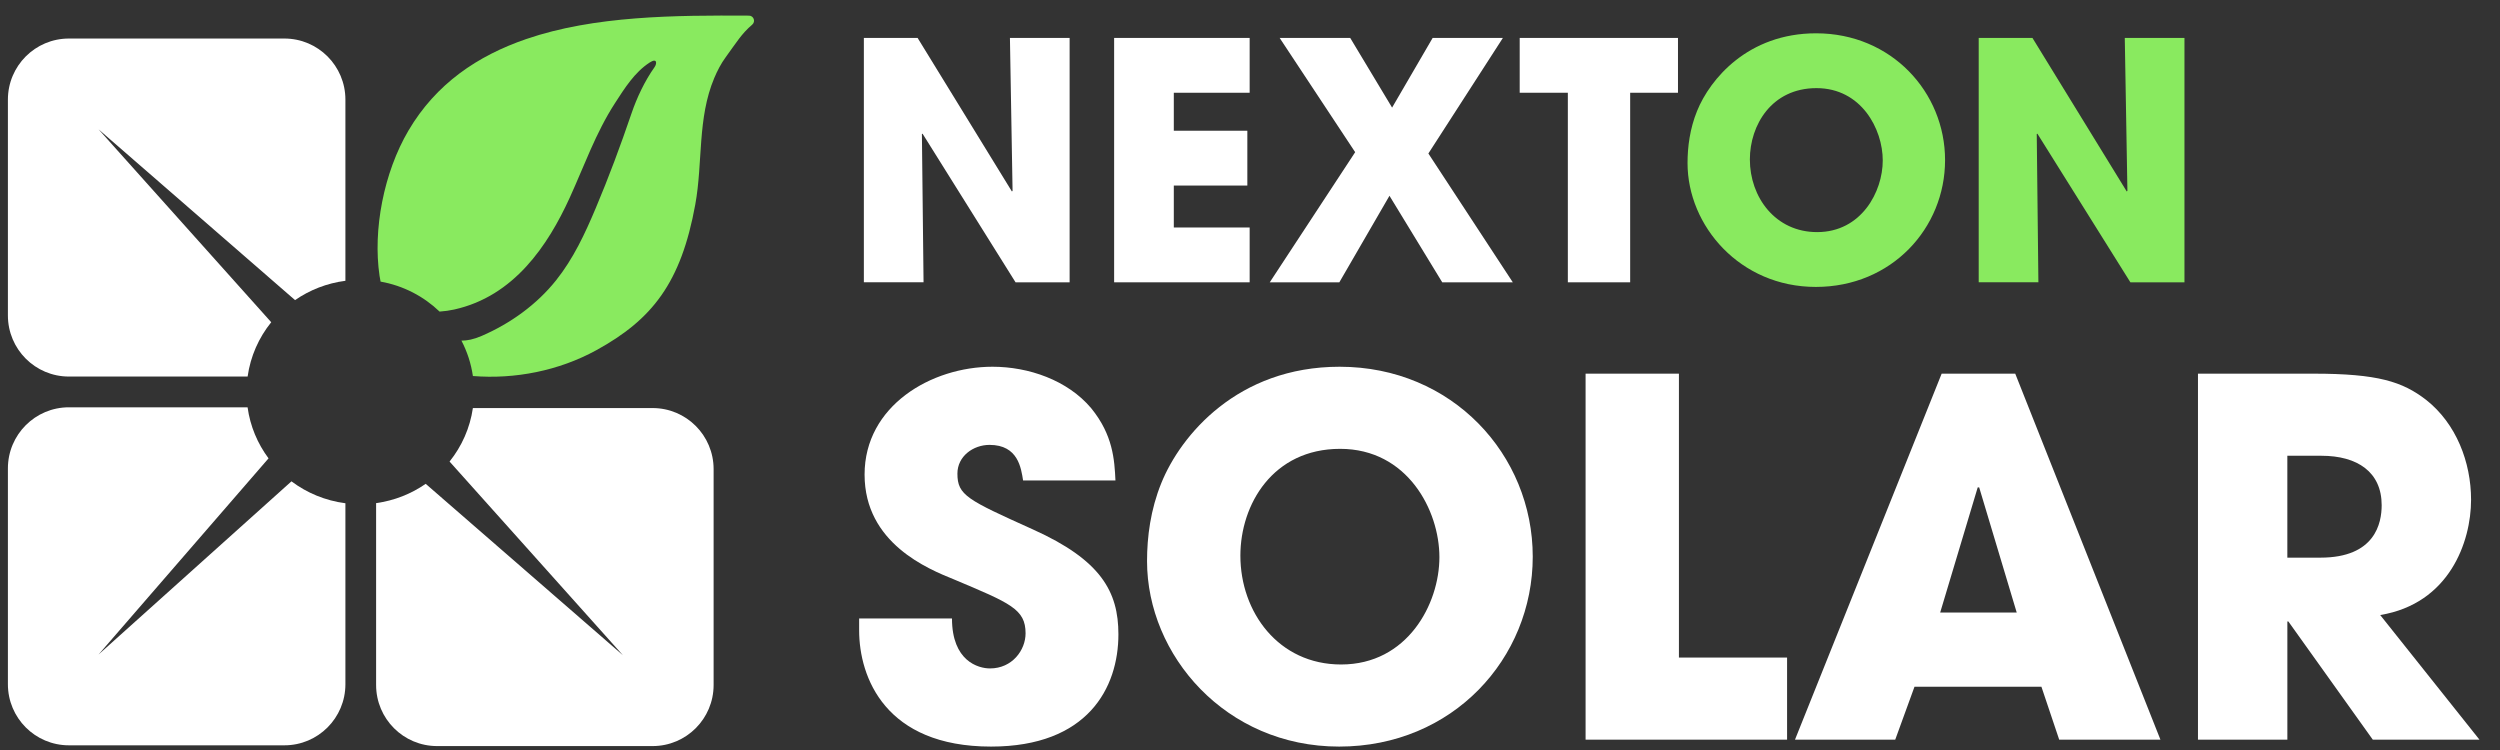
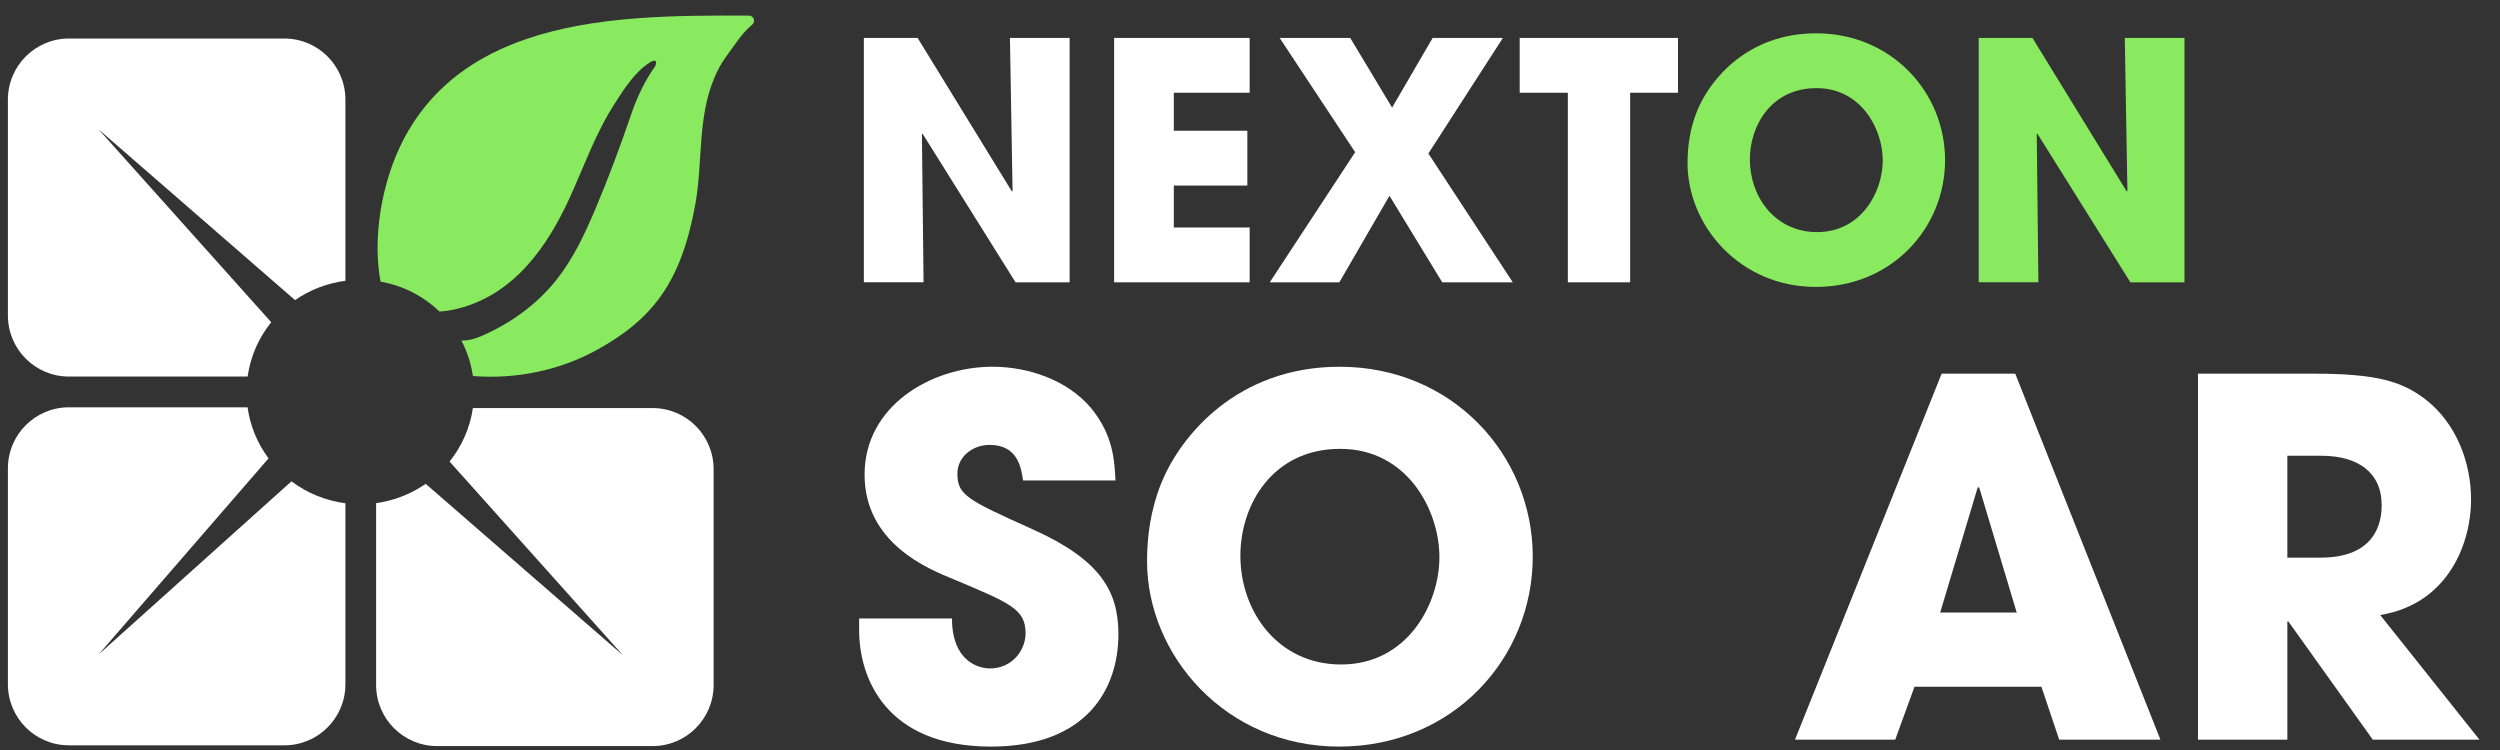
<svg xmlns="http://www.w3.org/2000/svg" id="Light" viewBox="0 0 3500 1050">
  <rect x="0" y="0" width="3500" height="1050" fill="#333333" stroke="none" />
  <defs>
    <style>
      .cls-1 {
        fill: #89ea5f;
      }

      .cls-2 {
        fill: #fff;
      }
    </style>
  </defs>
  <path class="cls-1" d="M1048.54,21.89c-103.74-.56-216.37.04-311.78,32.76-68.13,23.37-126.32,62.59-164.87,128.06-34.69,58.91-49.99,139.22-40.54,203.35.4,2.74.87,5.49,1.47,8.2,31.82,5.65,60.35,20.63,82.59,41.96,7.18-.49,14.09-1.48,20.33-2.86,83.8-18.49,131.27-89.61,161.78-156.37,20.36-44.53,36.37-90.8,63.56-132.75,13.34-20.58,27.27-43,48.45-56.71,10.84-7.02,10.18,1.78,6.93,6.35-13.97,19.69-24.93,43.12-32.35,64.89-15.23,44.73-31.73,89.16-50.23,132.99-14.8,35.06-31,70.15-55.46,100.78-26.61,33.33-63.14,60.04-104.03,77.73-11.33,4.9-20.37,6.66-28.38,6.61,7.97,15.23,13.49,31.92,16.04,49.55,58.85,4.75,120.43-7.42,172.69-36.08,78.33-42.97,118.7-94.22,138.67-204.13,10.7-58.88,2.83-120.74,26.57-177.05,4.29-10.17,9.43-20.14,16.11-29.26,14.64-19.98,21.95-32.61,37.02-45.44,5.05-4.3,2.06-12.55-4.57-12.59Z" />
  <path class="cls-2" d="M913.68,571.27h-251.64c-4.07,28.04-15.64,53.68-32.65,74.9l242.76,271.22-276.19-240.04c-20.19,14.01-43.83,23.51-69.41,27.02v254.61c0,47.23,38.23,85.52,85.39,85.52h301.73c47.16,0,85.39-38.29,85.39-85.52v-302.18c0-47.23-38.23-85.52-85.39-85.52Z" />
  <path class="cls-2" d="M408.04,673.87l-270.07,242.46,237.99-274.64c-15.33-20.58-25.69-44.97-29.35-71.47H96.45c-47.16,0-85.39,38.29-85.39,85.52v302.18c0,47.23,38.23,85.52,85.39,85.52h301.73c47.16,0,85.39-38.29,85.39-85.52v-253.37c-28.15-3.63-53.99-14.51-75.53-30.67Z" />
  <path class="cls-2" d="M379.71,451.12L137.97,181.06l275.1,239.1c20.49-14.17,44.5-23.7,70.5-27.05v-253.64c0-47.23-38.23-85.52-85.39-85.52H96.45c-47.16,0-85.39,38.29-85.39,85.52v302.18c0,47.23,38.23,85.52,85.39,85.52h250.21c3.99-28.5,15.72-54.56,33.05-76.04Z" />
  <g>
    <path class="cls-2" d="M1432.33,672.69c-2.77-17.31-6.91-49.85-47.01-49.85-22.82,0-44.94,15.93-44.94,40.16,0,30.47,13.83,36.7,105.78,78.24,95.41,42.93,119.61,87.25,119.61,146.79,0,74.78-42.87,157.18-178.38,157.18-147.96,0-184.6-96.94-184.6-162.72v-16.62h129.98c0,59.55,36.64,69.93,53.24,69.93,31.11,0,49.78-25.62,49.78-49.16,0-33.93-21.43-42.24-100.25-75.47-35.95-14.54-125.14-50.55-125.14-146.79s93.34-150.95,179.07-150.95c50.47,0,105.09,18.7,138.28,58.16,30.42,37.39,32.5,72.01,33.88,101.09h-129.29Z" />
    <path class="cls-2" d="M1875.51,513.44c157.64,0,270.33,123.25,270.33,265.89s-112,265.89-271.03,265.89-268.95-128.1-268.95-259.66c0-33.93,4.84-72.01,20.05-109.4,26.96-66.47,106.47-162.72,249.59-162.72ZM1877.58,930.28c92.65,0,137.59-84.48,137.59-150.26s-44.94-151.64-138.97-151.64-139.66,77.55-139.66,149.57c0,78.94,53.24,152.33,141.04,152.33Z" />
-     <path class="cls-2" d="M2219.82,523.13h130.67v397.45h151.42v114.94h-282.09v-512.4Z" />
    <path class="cls-2" d="M2680.29,961.44l-26.96,74.09h-140.35l205.34-512.4h103.02l203.27,512.4h-141.73l-24.89-74.09h-177.69ZM2716.24,857.57h107.17l-52.55-175.18h-2.07l-52.55,175.18Z" />
    <path class="cls-2" d="M3077.15,523.13h161.79c89.88,0,124.45,11.08,157.64,36.7,42.17,33.24,62.92,87.25,62.92,139.87,0,58.86-30.42,145.41-127.22,161.34l138.97,174.49h-149.34l-118.23-165.49h-1.38v165.49h-125.14v-512.4ZM3202.29,780.71h46.32c76.74,0,85.73-48.47,85.73-73.4,0-46.39-33.88-69.24-84.35-69.24h-47.71v142.64Z" />
  </g>
  <g>
    <path class="cls-2" d="M1209.4,53.1h75.25l132.03,214.98.92-.92-3.69-214.06h83.56v342.12h-75.71l-130.18-208.05-.92.46,2.31,207.58h-83.56V53.1Z" />
    <path class="cls-2" d="M1559.78,53.1h189.73v76.75h-106.18v53.17h102.95v76.75h-102.95v58.72h106.18v76.75h-189.73V53.1Z" />
    <path class="cls-2" d="M2104.05,53.1l-104.33,161.81,118.18,180.31h-98.79l-73.86-121.13-70.17,121.13h-97.41l119.56-182.16-105.72-159.96h98.79l58.63,97.55,56.78-97.55h98.33Z" />
    <path class="cls-2" d="M2194.98,129.84h-67.4V53.1h221.59v76.75h-66.94v265.38h-87.25V129.84Z" />
    <path class="cls-1" d="M2542.59,46.63c105.25,0,180.5,82.29,180.5,177.53s-74.79,177.53-180.96,177.53-179.58-85.53-179.58-173.37c0-22.65,3.23-48.08,13.39-73.05,18-44.38,71.09-108.65,166.65-108.65ZM2543.98,324.95c61.86,0,91.87-56.4,91.87-100.32s-30.01-101.25-92.79-101.25-93.25,51.78-93.25,99.86c0,52.71,35.55,101.71,94.17,101.71Z" />
    <path class="cls-1" d="M2770.18,53.1h75.25l132.03,214.98.92-.92-3.69-214.06h83.56v342.12h-75.71l-130.18-208.05-.92.46,2.31,207.58h-83.56V53.1Z" />
  </g>
</svg>